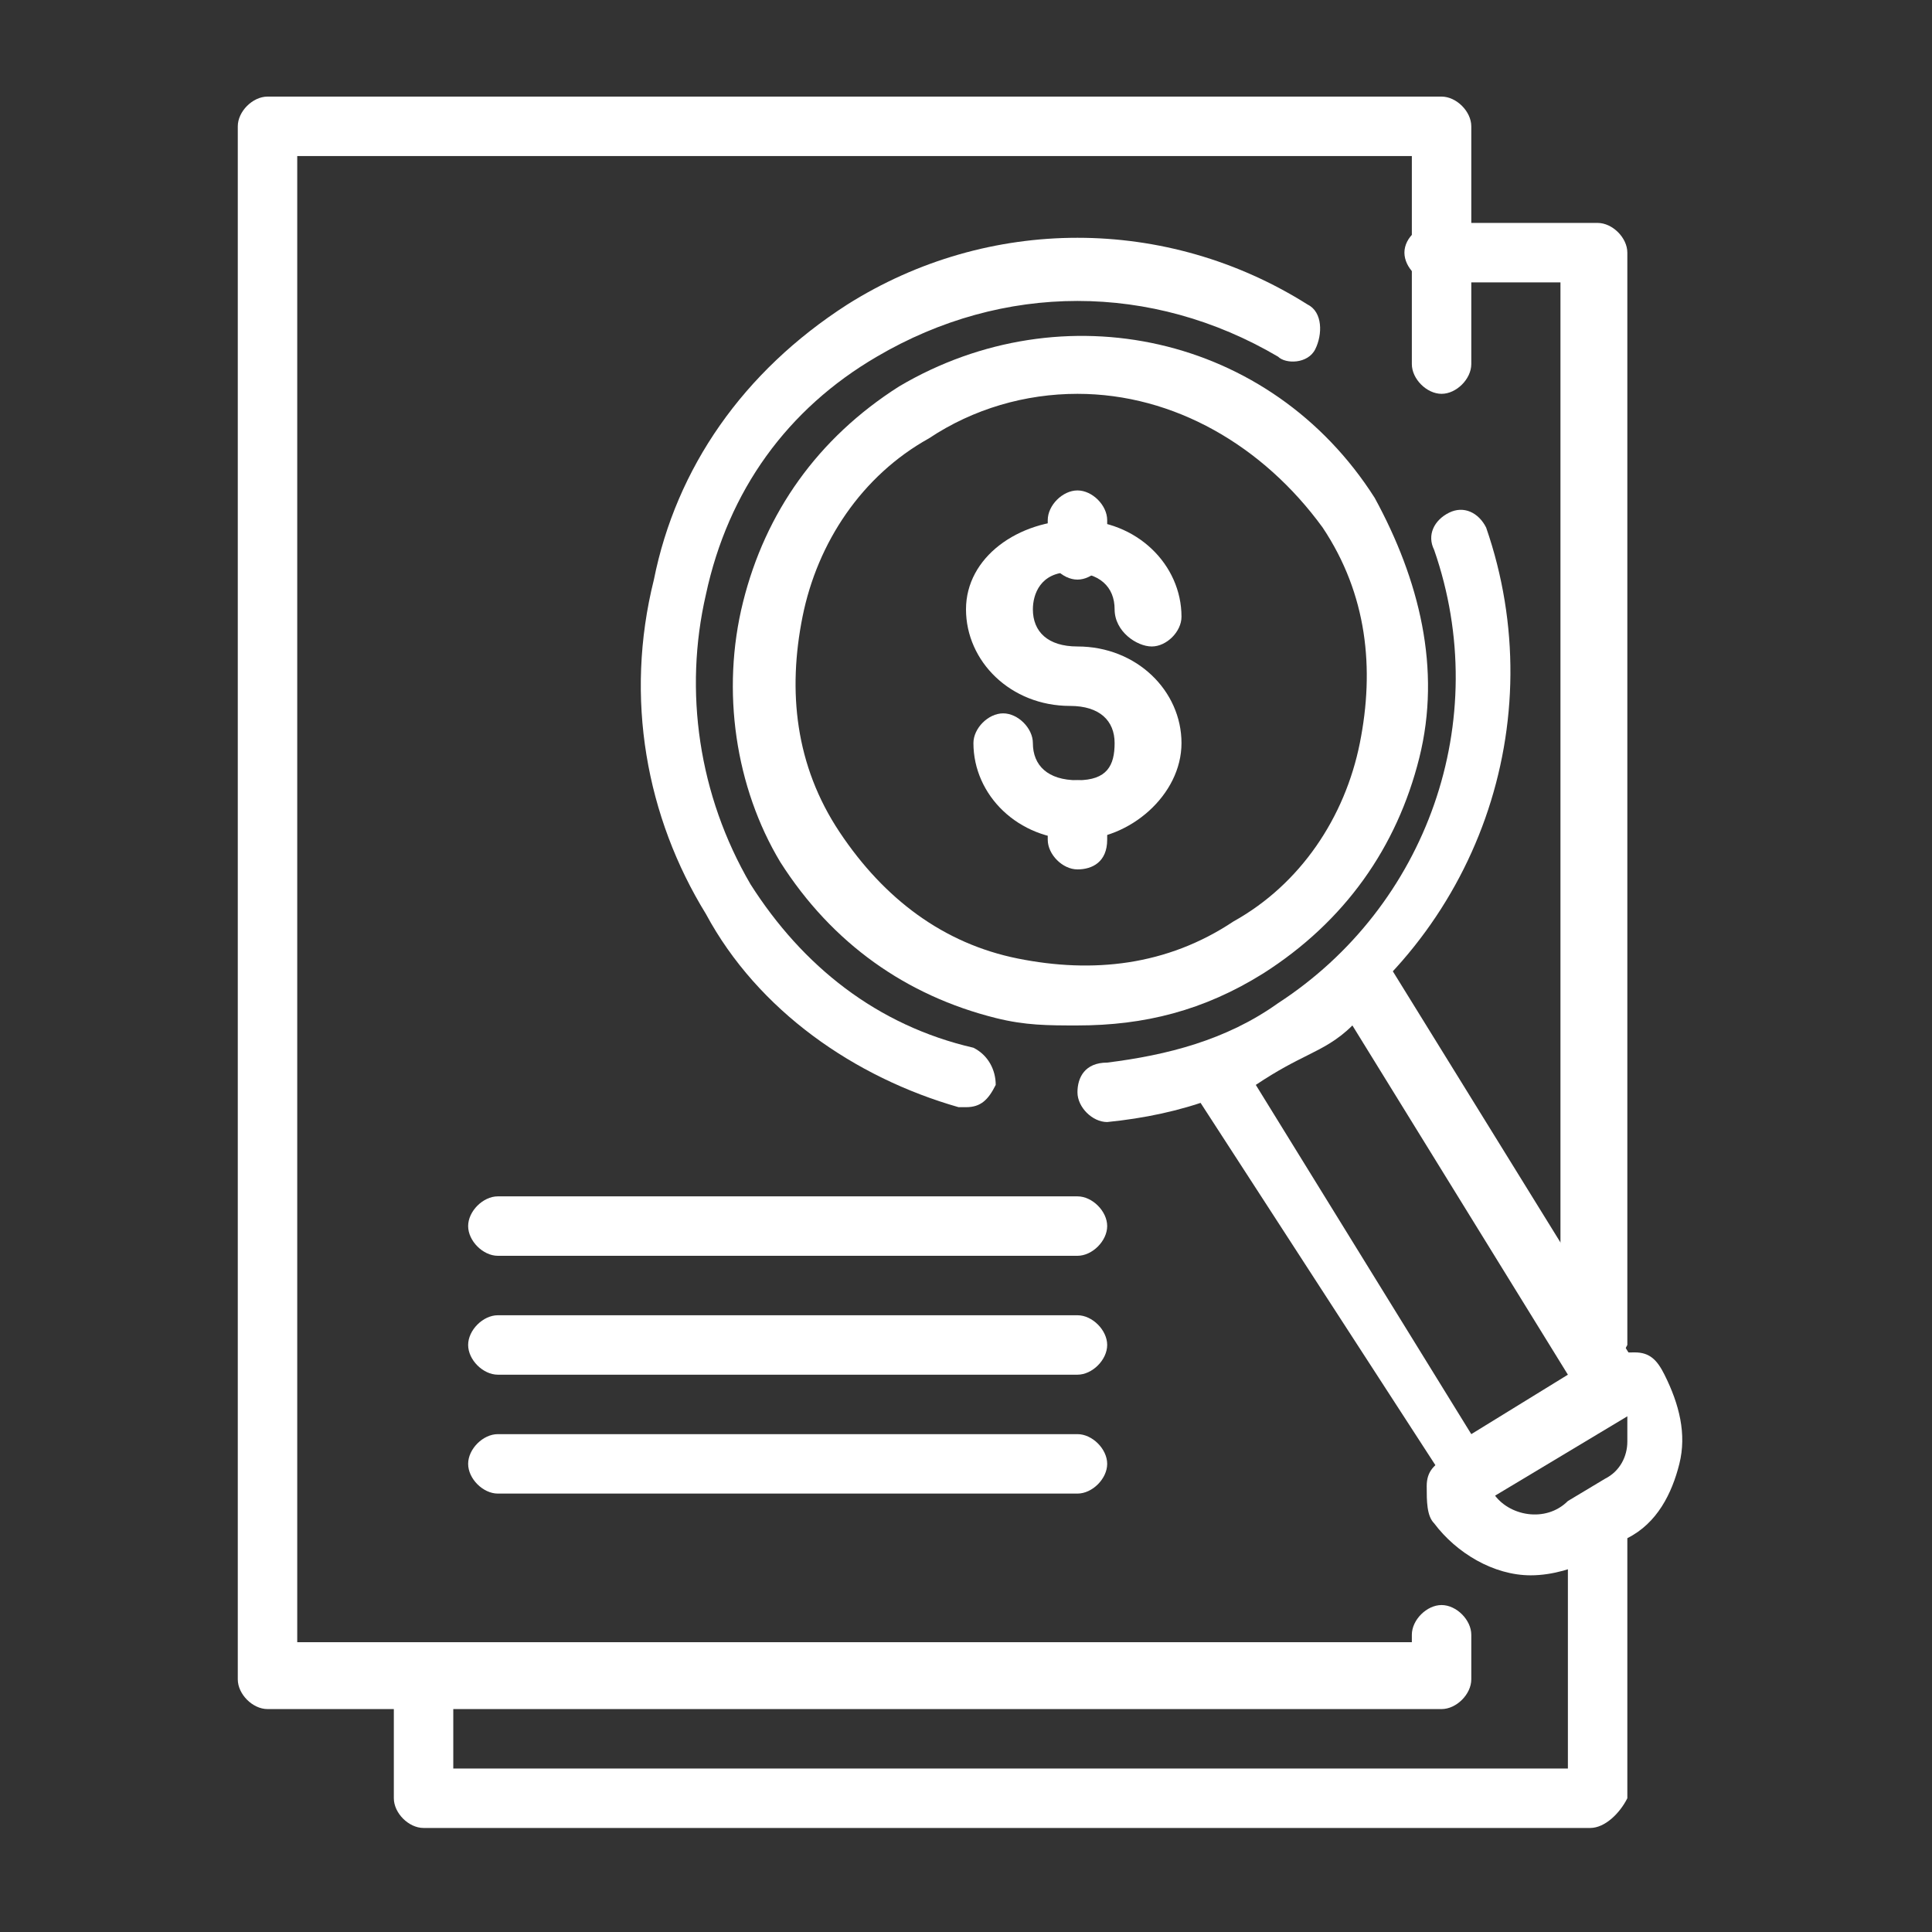
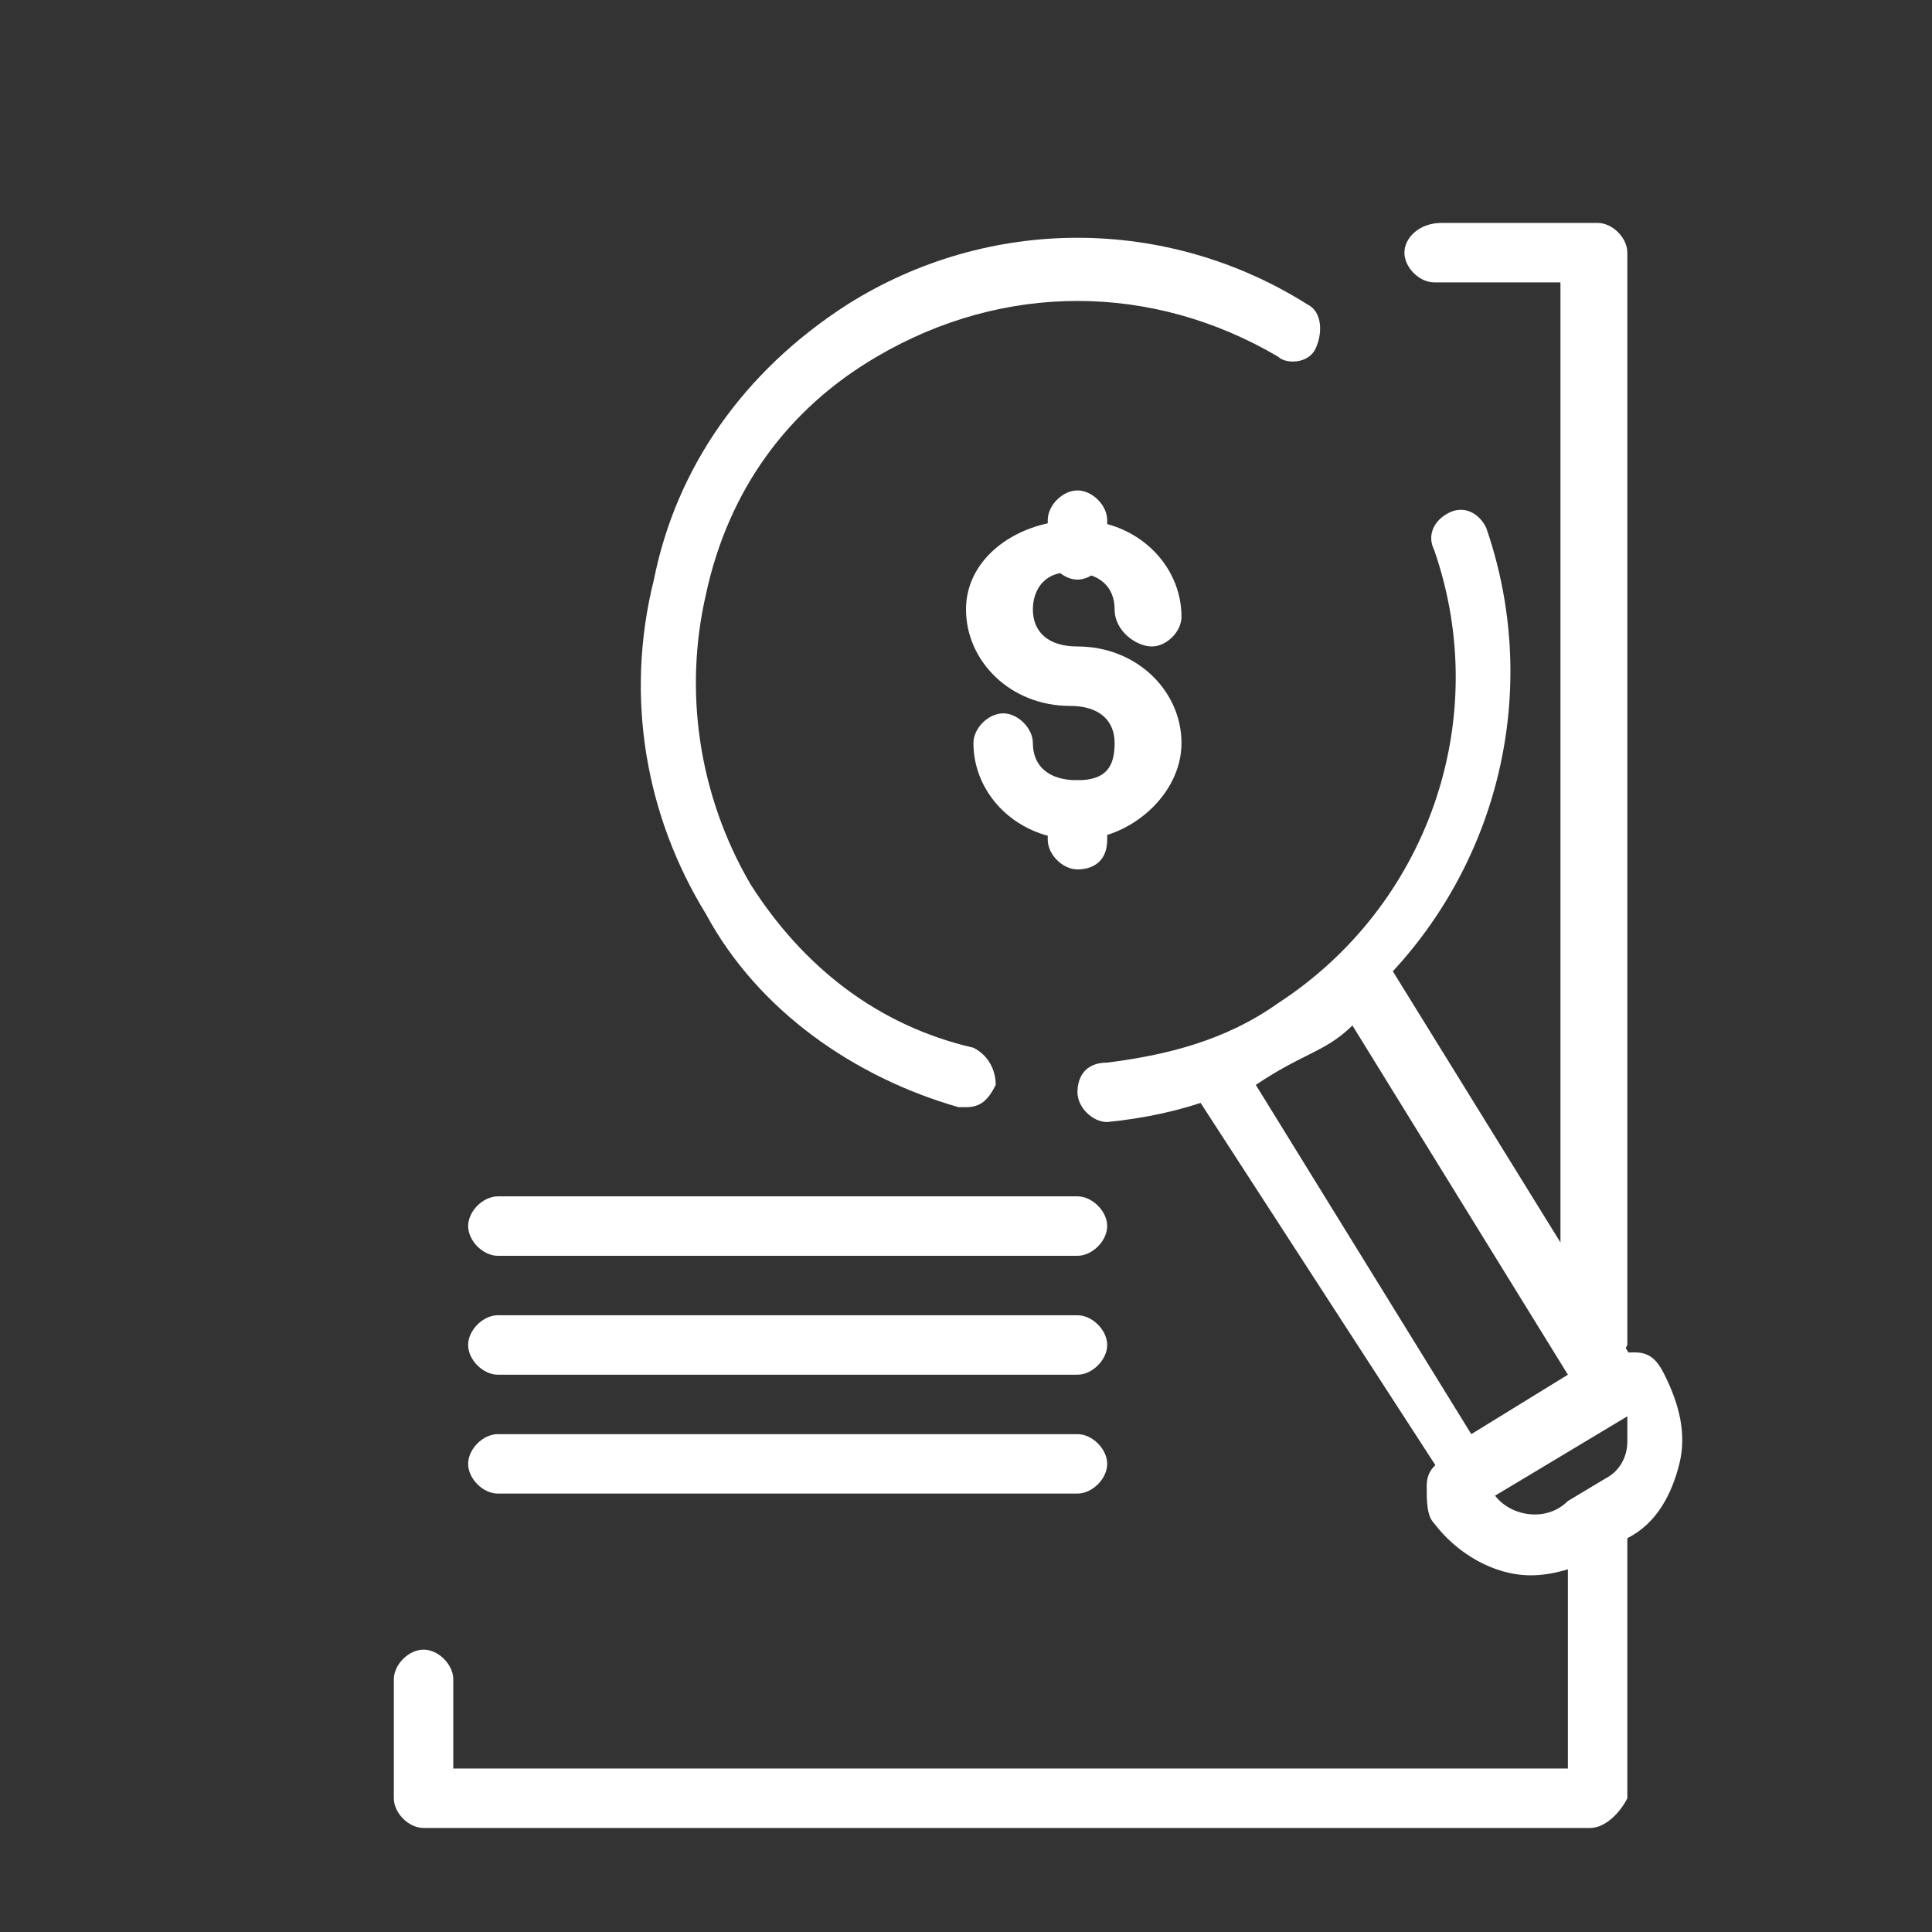
<svg xmlns="http://www.w3.org/2000/svg" version="1.1" id="Layer_1" x="0px" y="0px" viewBox="0 0 26 26" style="enable-background:new 0 0 26 26;" xml:space="preserve">
  <rect x="0" y="0" width="26" height="26" fill="#333333" stroke="none" />
  <style type="text/css">
	.st0{fill:#FFFFFF;}
</style>
  <path class="st0" d="M13,14.9c0,0-0.1,0-0.1,0c-1.4-0.4-2.7-1.3-3.4-2.6c-0.8-1.3-1.1-2.9-0.7-4.5C9.1,6.3,10,5,11.4,4.1  c1.9-1.2,4.3-1.2,6.2,0c0.2,0.1,0.2,0.4,0.1,0.6s-0.4,0.2-0.5,0.1c-1.7-1-3.7-1-5.4,0c-1.2,0.7-2,1.8-2.3,3.2  c-0.3,1.3-0.1,2.7,0.6,3.9c0.7,1.1,1.7,1.9,3,2.2c0.2,0.1,0.3,0.3,0.3,0.5C13.3,14.8,13.2,14.9,13,14.9L13,14.9z" />
  <path class="st0" d="M14.9,15.1c-0.2,0-0.4-0.2-0.4-0.4c0-0.2,0.1-0.4,0.4-0.4c0.8-0.1,1.6-0.3,2.3-0.8c2-1.3,2.9-3.8,2.1-6.1  c-0.1-0.2,0-0.4,0.2-0.5s0.4,0,0.5,0.2c0.9,2.6-0.1,5.5-2.5,7C16.8,14.7,15.9,15,14.9,15.1C15,15.1,14.9,15.1,14.9,15.1z" />
-   <path class="st0" d="M14.5,13.8c-0.4,0-0.7,0-1.1-0.1c-1.2-0.3-2.2-1-2.9-2.1C9.9,10.6,9.7,9.3,10,8.1c0.3-1.2,1-2.2,2.1-2.9  c2.2-1.3,5-0.7,6.4,1.5c0.6,1.1,0.9,2.3,0.6,3.5c-0.3,1.2-1,2.2-2.1,2.9C16.2,13.6,15.4,13.8,14.5,13.8L14.5,13.8z M14.5,5.3  c-0.7,0-1.4,0.2-2,0.6c-0.9,0.5-1.5,1.4-1.7,2.4c-0.2,1-0.1,2,0.5,2.9s1.4,1.5,2.4,1.7c1,0.2,2,0.1,2.9-0.5c0.9-0.5,1.5-1.4,1.7-2.4  s0.1-2-0.5-2.9C17,6,15.8,5.3,14.5,5.3L14.5,5.3z" />
  <path class="st0" d="M20.6,21.2c-0.5,0-1-0.3-1.3-0.7c-0.1-0.1-0.1-0.3-0.1-0.5s0.1-0.3,0.3-0.4l2-1.3c0.1-0.1,0.3-0.1,0.5-0.1  c0.2,0,0.3,0.1,0.4,0.3c0.2,0.4,0.3,0.8,0.2,1.2c-0.1,0.4-0.3,0.8-0.7,1l-0.5,0.3C21.2,21.1,20.9,21.2,20.6,21.2L20.6,21.2z   M20.1,20.1c0.2,0.3,0.7,0.4,1,0.1l0.5-0.3c0.2-0.1,0.3-0.3,0.3-0.5c0-0.2,0-0.3,0-0.5L20.1,20.1L20.1,20.1z" />
  <path class="st0" d="M19.8,20.2C19.8,20.2,19.7,20.2,19.8,20.2c-0.2,0-0.3-0.1-0.3-0.2L16,14.6c-0.1-0.1-0.1-0.2,0-0.3  s0.1-0.2,0.2-0.2c0.4-0.2,0.7-0.3,1-0.5c0.3-0.2,0.6-0.4,0.9-0.7c0.1-0.1,0.2-0.1,0.3-0.1c0.1,0,0.2,0.1,0.3,0.2l3.4,5.5  c0.1,0.2,0.1,0.4-0.1,0.5l-2,1.2C19.9,20.2,19.8,20.2,19.8,20.2z M16.9,14.6l2.9,4.7l1.3-0.8l-2.9-4.7c-0.2,0.2-0.4,0.3-0.6,0.4  C17.4,14.3,17.2,14.4,16.9,14.6L16.9,14.6z" />
-   <path class="st0" d="M19.4,23H3.6c-0.2,0-0.4-0.2-0.4-0.4V1.7c0-0.2,0.2-0.4,0.4-0.4h15.8c0.2,0,0.4,0.2,0.4,0.4v3.2  c0,0.2-0.2,0.4-0.4,0.4S19,5.1,19,4.9V2.1H4v20h15V22c0-0.2,0.2-0.4,0.4-0.4s0.4,0.2,0.4,0.4v0.6C19.8,22.8,19.6,23,19.4,23L19.4,23  z" />
  <path class="st0" d="M21.4,18.5c-0.2,0-0.4-0.2-0.4-0.4V3.8h-1.7c-0.2,0-0.4-0.2-0.4-0.4S19.1,3,19.4,3h2.1c0.2,0,0.4,0.2,0.4,0.4  v14.7C21.8,18.3,21.6,18.5,21.4,18.5z" />
  <path class="st0" d="M21.4,24.6H5.7c-0.2,0-0.4-0.2-0.4-0.4v-1.6c0-0.2,0.2-0.4,0.4-0.4s0.4,0.2,0.4,0.4v1.2h15v-3.2  c0-0.2,0.2-0.4,0.4-0.4s0.4,0.2,0.4,0.4v3.6C21.8,24.4,21.6,24.6,21.4,24.6z" />
  <path class="st0" d="M14.5,7.8c-0.2,0-0.4-0.2-0.4-0.4V7c0-0.2,0.2-0.4,0.4-0.4s0.4,0.2,0.4,0.4v0.4C14.9,7.6,14.7,7.8,14.5,7.8z" />
  <path class="st0" d="M14.5,11.3c-0.8,0-1.4-0.6-1.4-1.3c0-0.2,0.2-0.4,0.4-0.4s0.4,0.2,0.4,0.4c0,0.3,0.2,0.5,0.6,0.5S15,10.3,15,10  s-0.2-0.5-0.6-0.5c-0.8,0-1.4-0.6-1.4-1.3S13.7,7,14.5,7s1.4,0.6,1.4,1.3c0,0.2-0.2,0.4-0.4,0.4S15,8.5,15,8.2  c0-0.3-0.2-0.5-0.6-0.5S13.9,8,13.9,8.2c0,0.3,0.2,0.5,0.6,0.5c0.8,0,1.4,0.6,1.4,1.3S15.2,11.3,14.5,11.3z" />
  <path class="st0" d="M14.5,11.7c-0.2,0-0.4-0.2-0.4-0.4v-0.4c0-0.2,0.2-0.4,0.4-0.4s0.4,0.2,0.4,0.4v0.4  C14.9,11.6,14.7,11.7,14.5,11.7z" />
  <path class="st0" d="M14.5,16.9H6.7c-0.2,0-0.4-0.2-0.4-0.4s0.2-0.4,0.4-0.4h7.8c0.2,0,0.4,0.2,0.4,0.4S14.7,16.9,14.5,16.9  L14.5,16.9z" />
  <path class="st0" d="M14.5,18.5H6.7c-0.2,0-0.4-0.2-0.4-0.4s0.2-0.4,0.4-0.4h7.8c0.2,0,0.4,0.2,0.4,0.4S14.7,18.5,14.5,18.5  L14.5,18.5z" />
  <path class="st0" d="M14.5,20.1H6.7c-0.2,0-0.4-0.2-0.4-0.4s0.2-0.4,0.4-0.4h7.8c0.2,0,0.4,0.2,0.4,0.4S14.7,20.1,14.5,20.1  L14.5,20.1z" />
</svg>